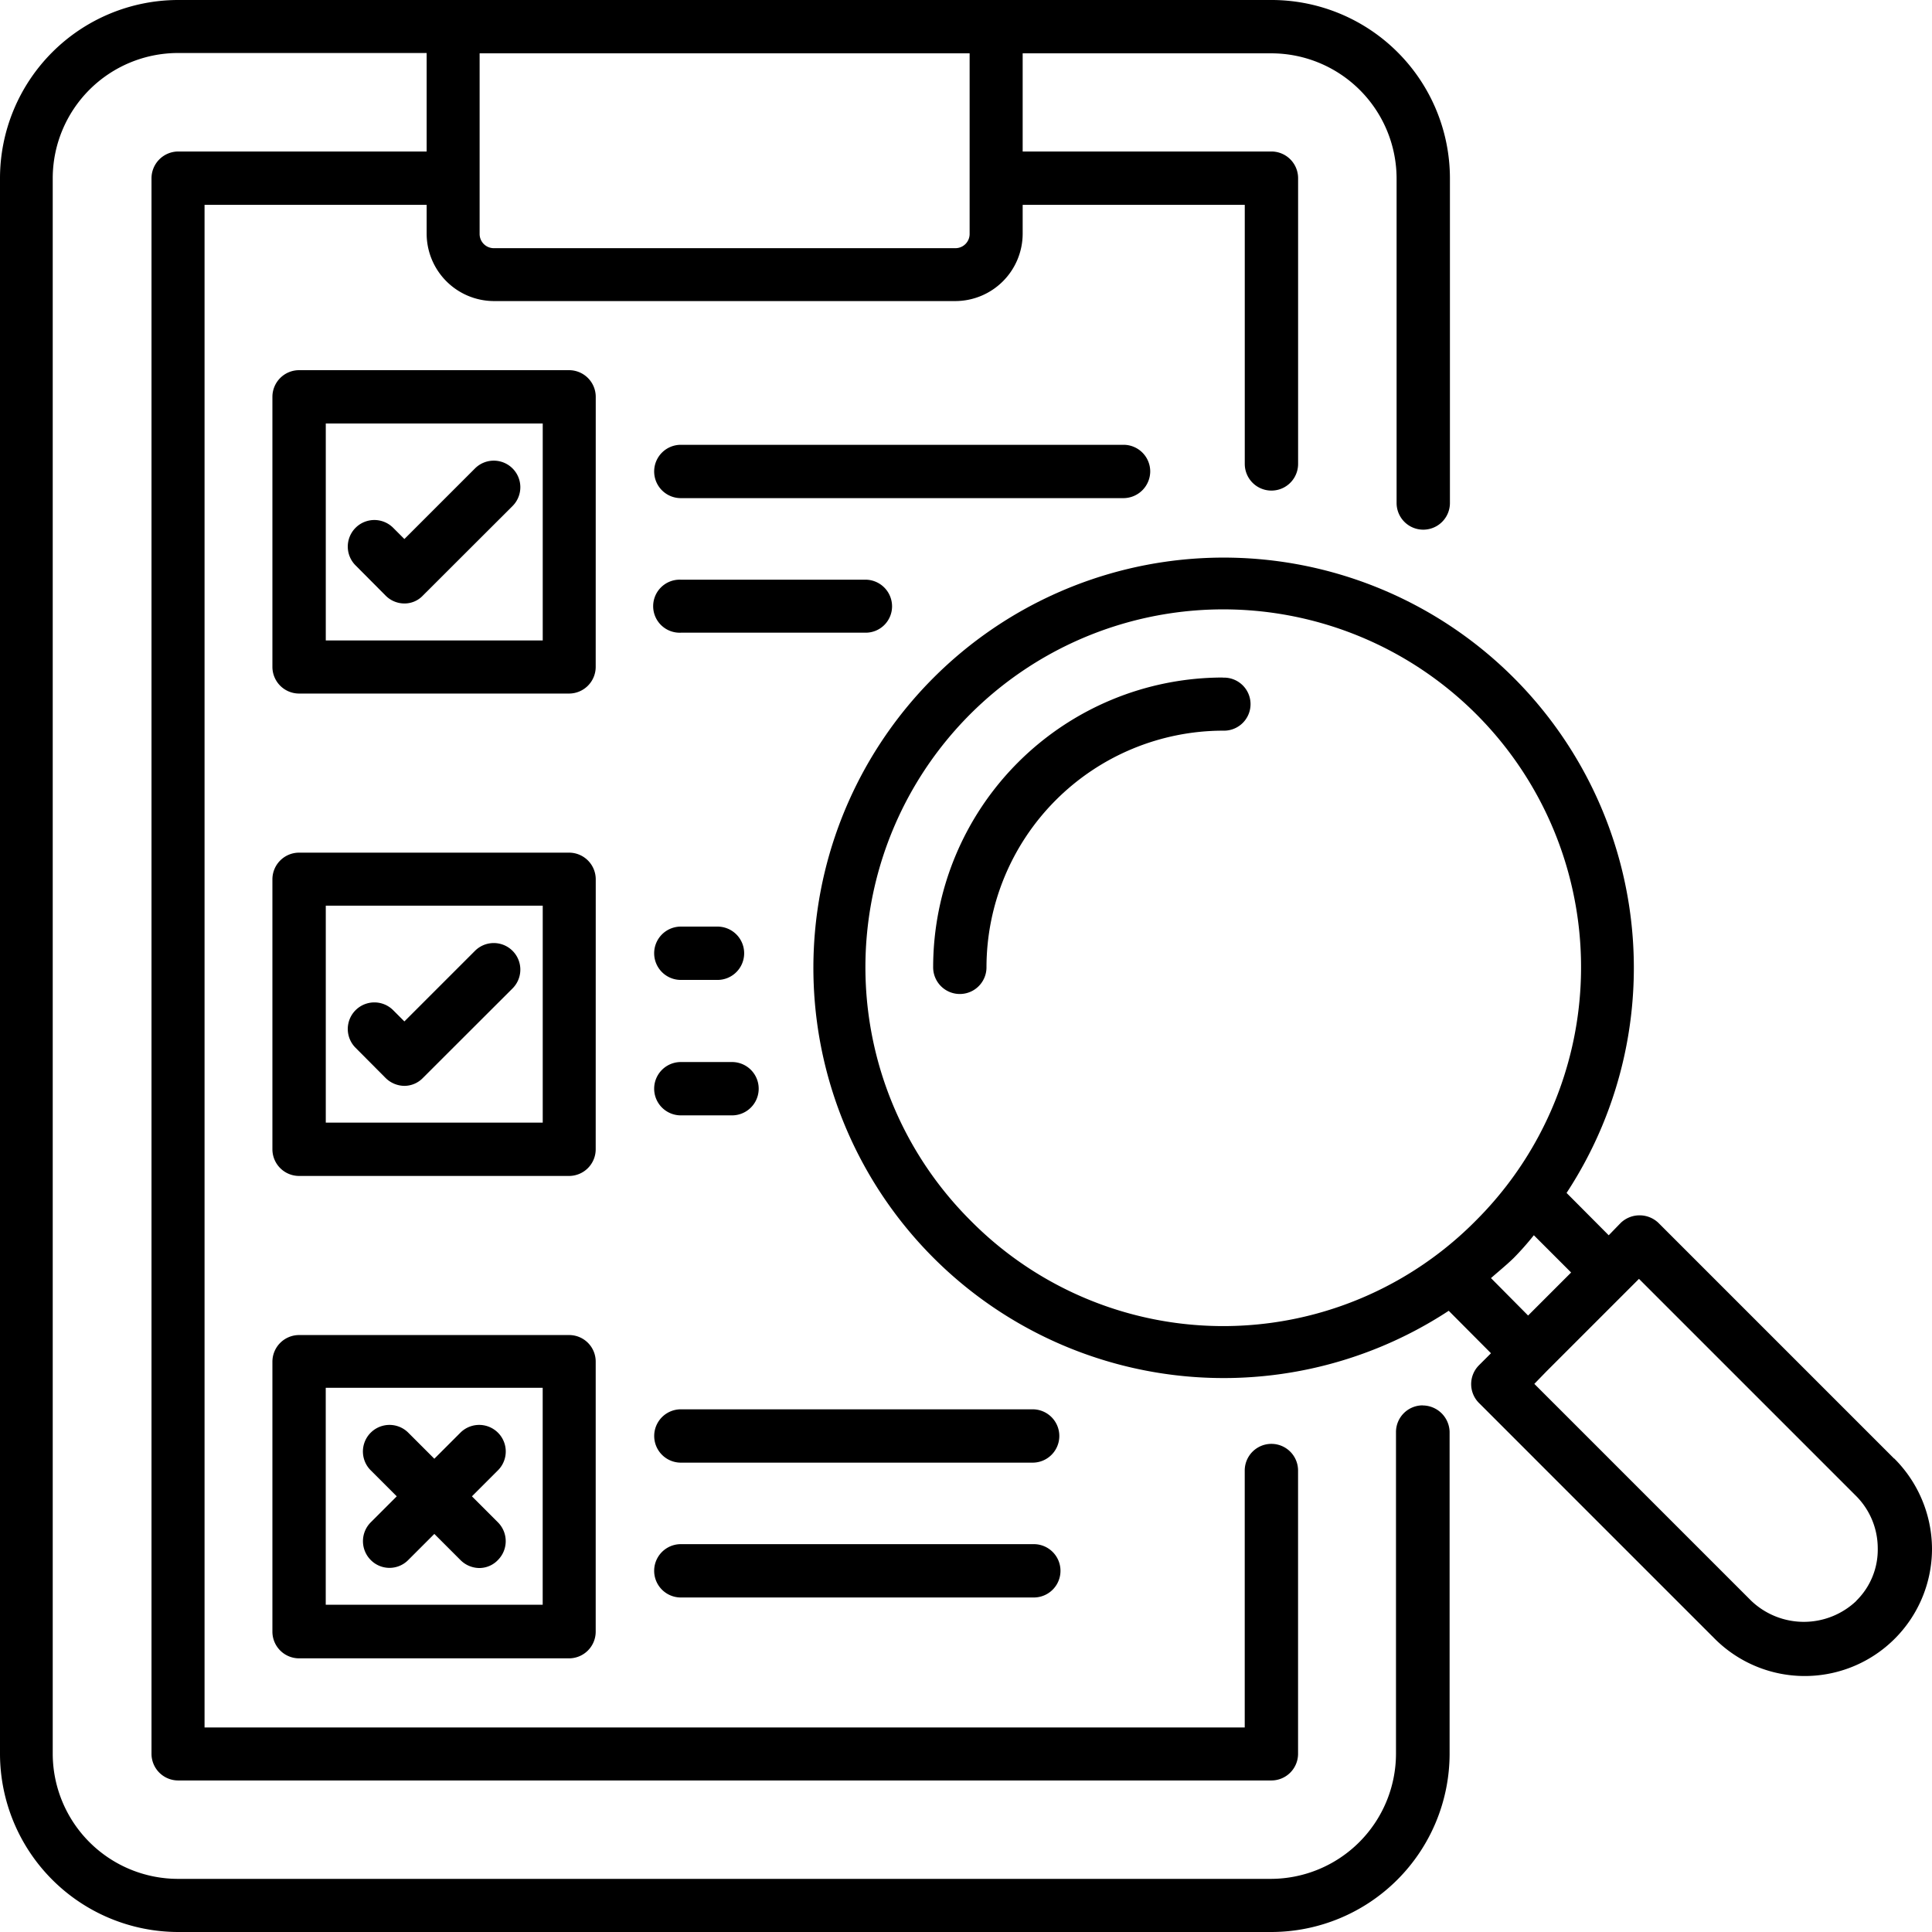
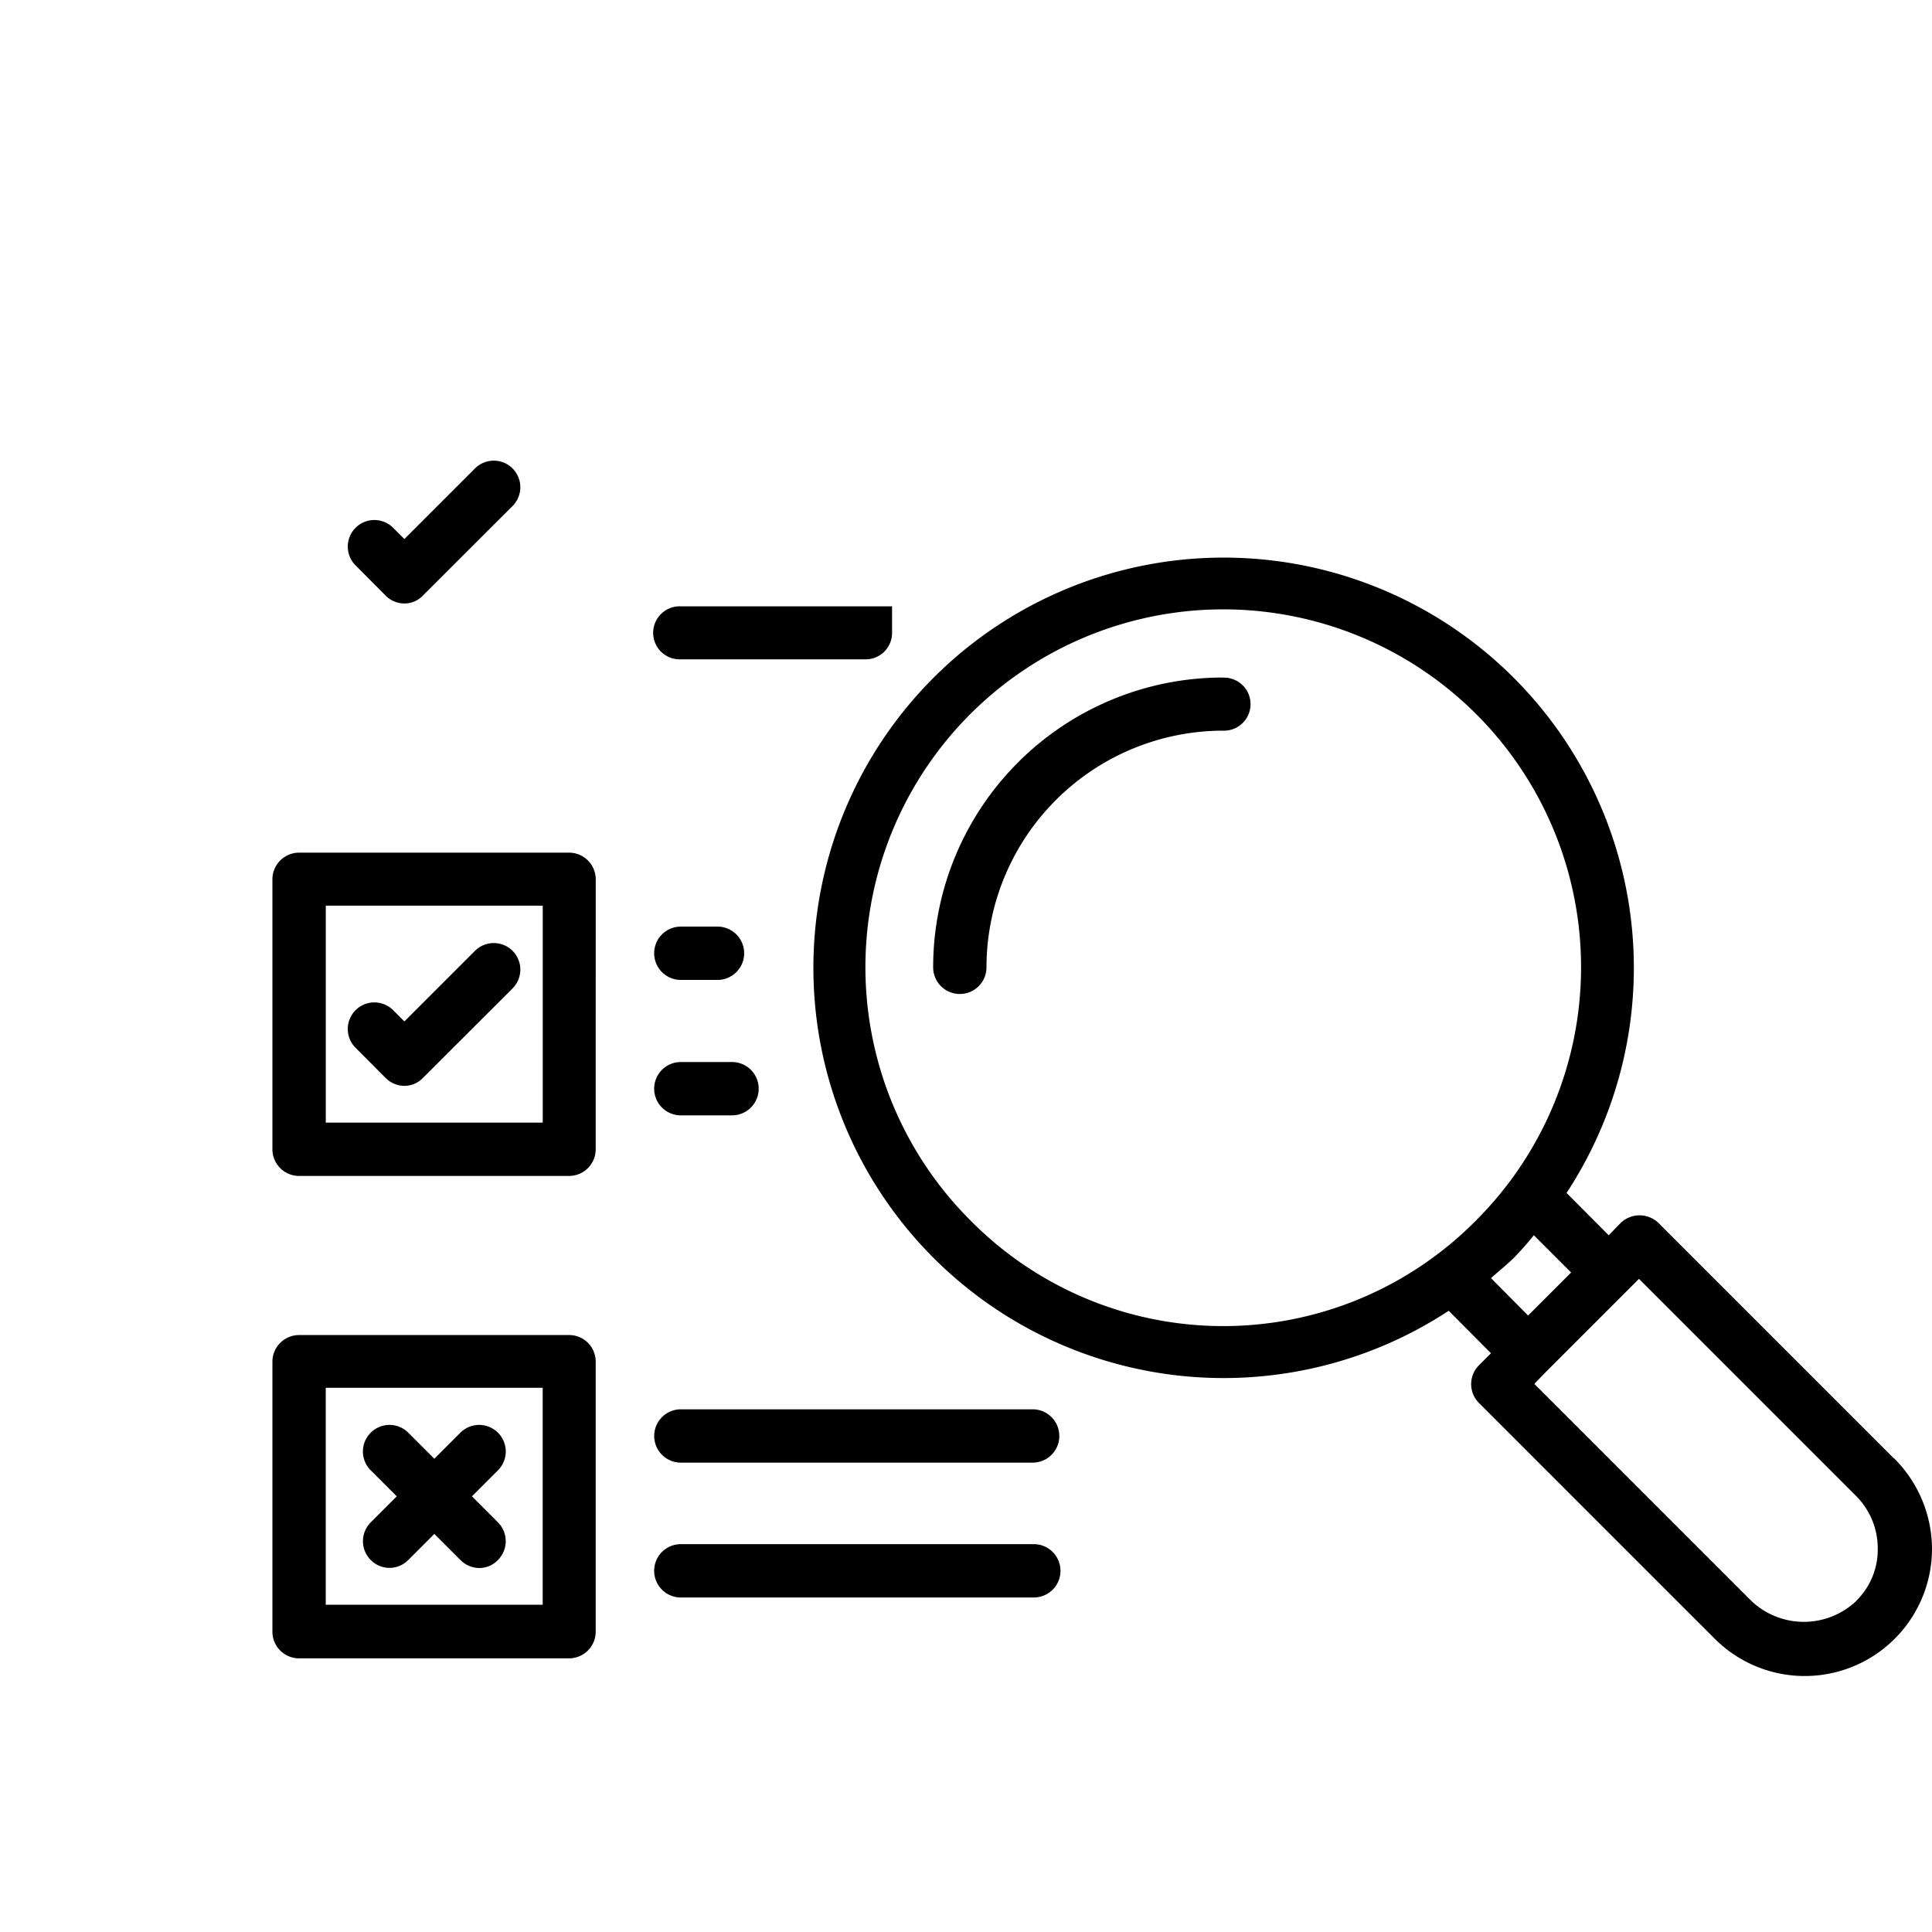
<svg xmlns="http://www.w3.org/2000/svg" width="48" height="48" viewBox="0 0 48 48">
  <g id="Understanding_Business_Goals" data-name="Understanding Business Goals" transform="translate(-1.13 -1.12)">
    <path id="Path_202657" data-name="Path 202657" d="M54.816,41.9l-5.857-5.857a.678.678,0,0,0-.934,0l-.3.309L46.678,35.3a10.192,10.192,0,1,0-2.928,2.928L44.8,39.283l-.3.3a.663.663,0,0,0,0,.934l5.857,5.857a3.162,3.162,0,0,0,5.4-2.236,3.187,3.187,0,0,0-.941-2.243ZM31.862,35.978a8.89,8.89,0,1,1,12.572,0,8.826,8.826,0,0,1-12.572,0ZM44.8,37.416c.188-.166.384-.324.565-.5a7.114,7.114,0,0,0,.5-.565l.926.926-1.069,1.069Zm9.079,8.018a1.894,1.894,0,0,1-2.612,0l-5.39-5.39.3-.309,1-1,1.3-1.3,5.39,5.39a1.841,1.841,0,0,1,.542,1.3,1.778,1.778,0,0,1-.535,1.31Z" transform="translate(-6.627 -4.542)" />
    <path id="Path_202658" data-name="Path 202658" d="M39.127,23.48a7.2,7.2,0,0,0-7.2,7.2.662.662,0,1,0,1.325,0,5.886,5.886,0,0,1,5.88-5.88.659.659,0,1,0-.008-1.317Z" transform="translate(-7.613 -5.527)" />
-     <path id="Path_202659" data-name="Path 202659" d="M36.475,36.036a.663.663,0,0,0-.662.662v7.995A3.115,3.115,0,0,1,32.7,47.8H5.549A3.115,3.115,0,0,1,2.44,44.693V5.547A3.115,3.115,0,0,1,5.549,2.437H11.73V4.884H5.549a.667.667,0,0,0-.655.662V44.693a.663.663,0,0,0,.662.662H32.718a.663.663,0,0,0,.662-.662V37.655a.662.662,0,0,0-1.325,0v6.384H6.212V6.209H11.73v.723A1.677,1.677,0,0,0,13.4,8.6H24.867a1.677,1.677,0,0,0,1.671-1.671V6.209h5.518v6.437a.662.662,0,0,0,1.325,0v-7.1a.663.663,0,0,0-.662-.662H26.538V2.445h6.181a3.115,3.115,0,0,1,3.109,3.109v8.063a.662.662,0,0,0,1.325,0V5.547A4.434,4.434,0,0,0,32.726,1.12H5.549A4.432,4.432,0,0,0,1.13,5.547V44.693A4.434,4.434,0,0,0,5.557,49.12H32.718a4.434,4.434,0,0,0,4.427-4.427v-8a.673.673,0,0,0-.67-.655ZM25.22,6.932a.353.353,0,0,1-.354.354H13.4a.353.353,0,0,1-.354-.354V2.445H25.22Z" />
-     <path id="Path_202660" data-name="Path 202660" d="M18.153,14a.663.663,0,0,0-.662-.662H10.782A.663.663,0,0,0,10.12,14V20.71a.663.663,0,0,0,.662.662H17.49a.663.663,0,0,0,.662-.662Zm-1.317,6.053h-5.39v-5.39h5.39Z" transform="translate(-2.222 -3.021)" />
    <path id="Path_202661" data-name="Path 202661" d="M13.542,19.671a.656.656,0,0,0,.467.2.626.626,0,0,0,.467-.2L16.7,17.45a.66.66,0,1,0-.933-.934l-1.754,1.754-.279-.279a.66.66,0,1,0-.934.934Z" transform="translate(-2.836 -3.758)" />
-     <path id="Path_202662" data-name="Path 202662" d="M35.044,16.462a.663.663,0,0,0-.662-.662h-11a.662.662,0,1,0,0,1.325h11A.668.668,0,0,0,35.044,16.462Z" transform="translate(-5.337 -3.629)" />
-     <path id="Path_202663" data-name="Path 202663" d="M28.627,20.912a.663.663,0,0,0-.662-.662H23.372a.659.659,0,1,0,.008,1.317h4.592a.655.655,0,0,0,.655-.655Z" transform="translate(-5.334 -4.728)" />
+     <path id="Path_202663" data-name="Path 202663" d="M28.627,20.912H23.372a.659.659,0,1,0,.008,1.317h4.592a.655.655,0,0,0,.655-.655Z" transform="translate(-5.334 -4.728)" />
    <path id="Path_202664" data-name="Path 202664" d="M18.153,29.922a.663.663,0,0,0-.662-.662H10.782a.663.663,0,0,0-.662.662V36.63a.663.663,0,0,0,.662.662H17.49a.663.663,0,0,0,.662-.662Zm-1.317,6.045h-5.39v-5.39h5.39Z" transform="translate(-2.222 -6.956)" />
    <path id="Path_202665" data-name="Path 202665" d="M13.542,35.591a.674.674,0,0,0,.467.2.643.643,0,0,0,.467-.2L16.7,33.37a.66.66,0,1,0-.933-.934l-1.754,1.754-.279-.279a.66.66,0,0,0-.934.934Z" transform="translate(-2.836 -7.693)" />
    <path id="Path_202666" data-name="Path 202666" d="M23.382,33.025h.911a.662.662,0,0,0,0-1.325h-.911a.662.662,0,0,0,0,1.325Z" transform="translate(-5.337 -7.559)" />
    <path id="Path_202667" data-name="Path 202667" d="M24.655,36.17H23.382a.662.662,0,0,0,0,1.325h1.272a.662.662,0,0,0,0-1.325Z" transform="translate(-5.337 -8.664)" />
    <path id="Path_202668" data-name="Path 202668" d="M17.49,45.18H10.782a.663.663,0,0,0-.662.662V52.55a.663.663,0,0,0,.662.662H17.49a.663.663,0,0,0,.662-.662V45.842A.659.659,0,0,0,17.49,45.18Zm-.655,6.7h-5.39V46.49h5.39Z" transform="translate(-2.222 -10.891)" />
    <path id="Path_202669" data-name="Path 202669" d="M32.123,47.63h-8.74a.662.662,0,1,0,0,1.325h8.74a.662.662,0,0,0,0-1.325Z" transform="translate(-5.337 -11.496)" />
    <path id="Path_202670" data-name="Path 202670" d="M23.382,52.08a.662.662,0,0,0,0,1.325h8.77a.662.662,0,0,0,0-1.325Z" transform="translate(-5.337 -12.596)" />
    <path id="Path_202671" data-name="Path 202671" d="M13.3,51.5a.654.654,0,0,0,.934,0l.647-.647.647.647a.669.669,0,0,0,.467.2.638.638,0,0,0,.467-.2.663.663,0,0,0,0-.934l-.647-.647.647-.647a.66.66,0,0,0-.934-.934l-.647.647-.647-.647a.66.66,0,0,0-.934.934l.647.647-.647.647a.663.663,0,0,0,0,.934Z" transform="translate(-2.96 -11.623)" />
  </g>
</svg>